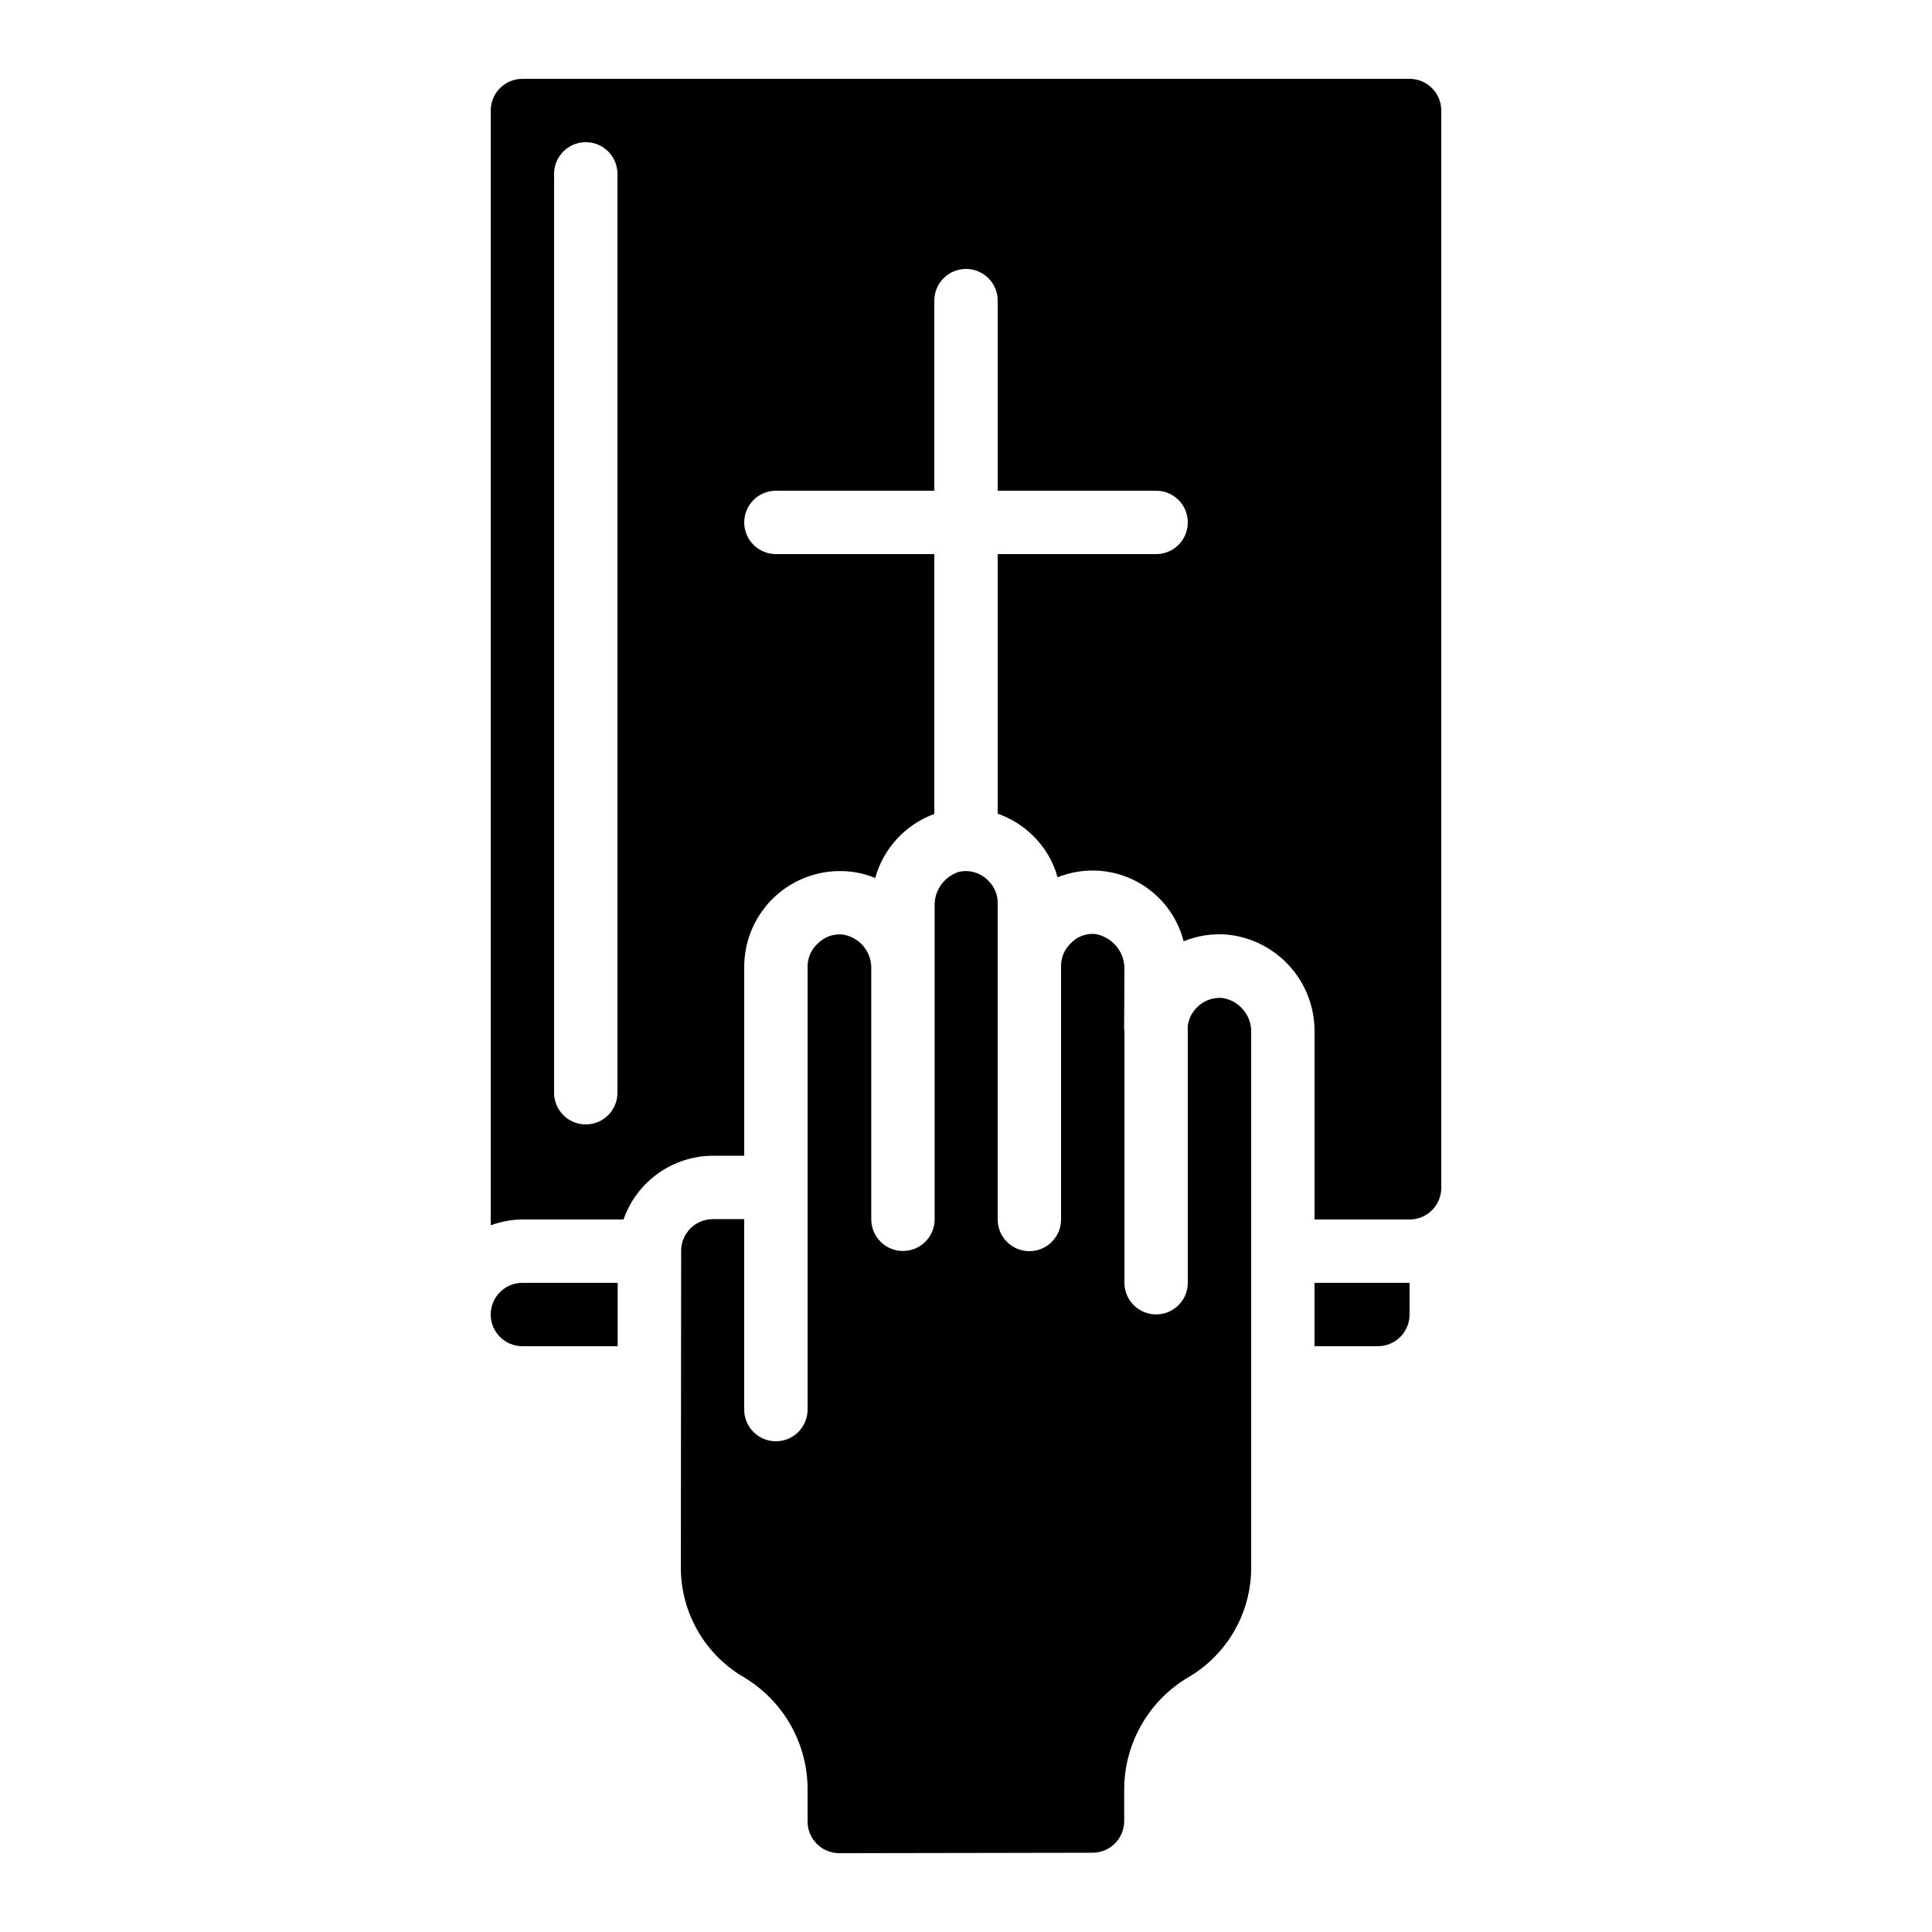
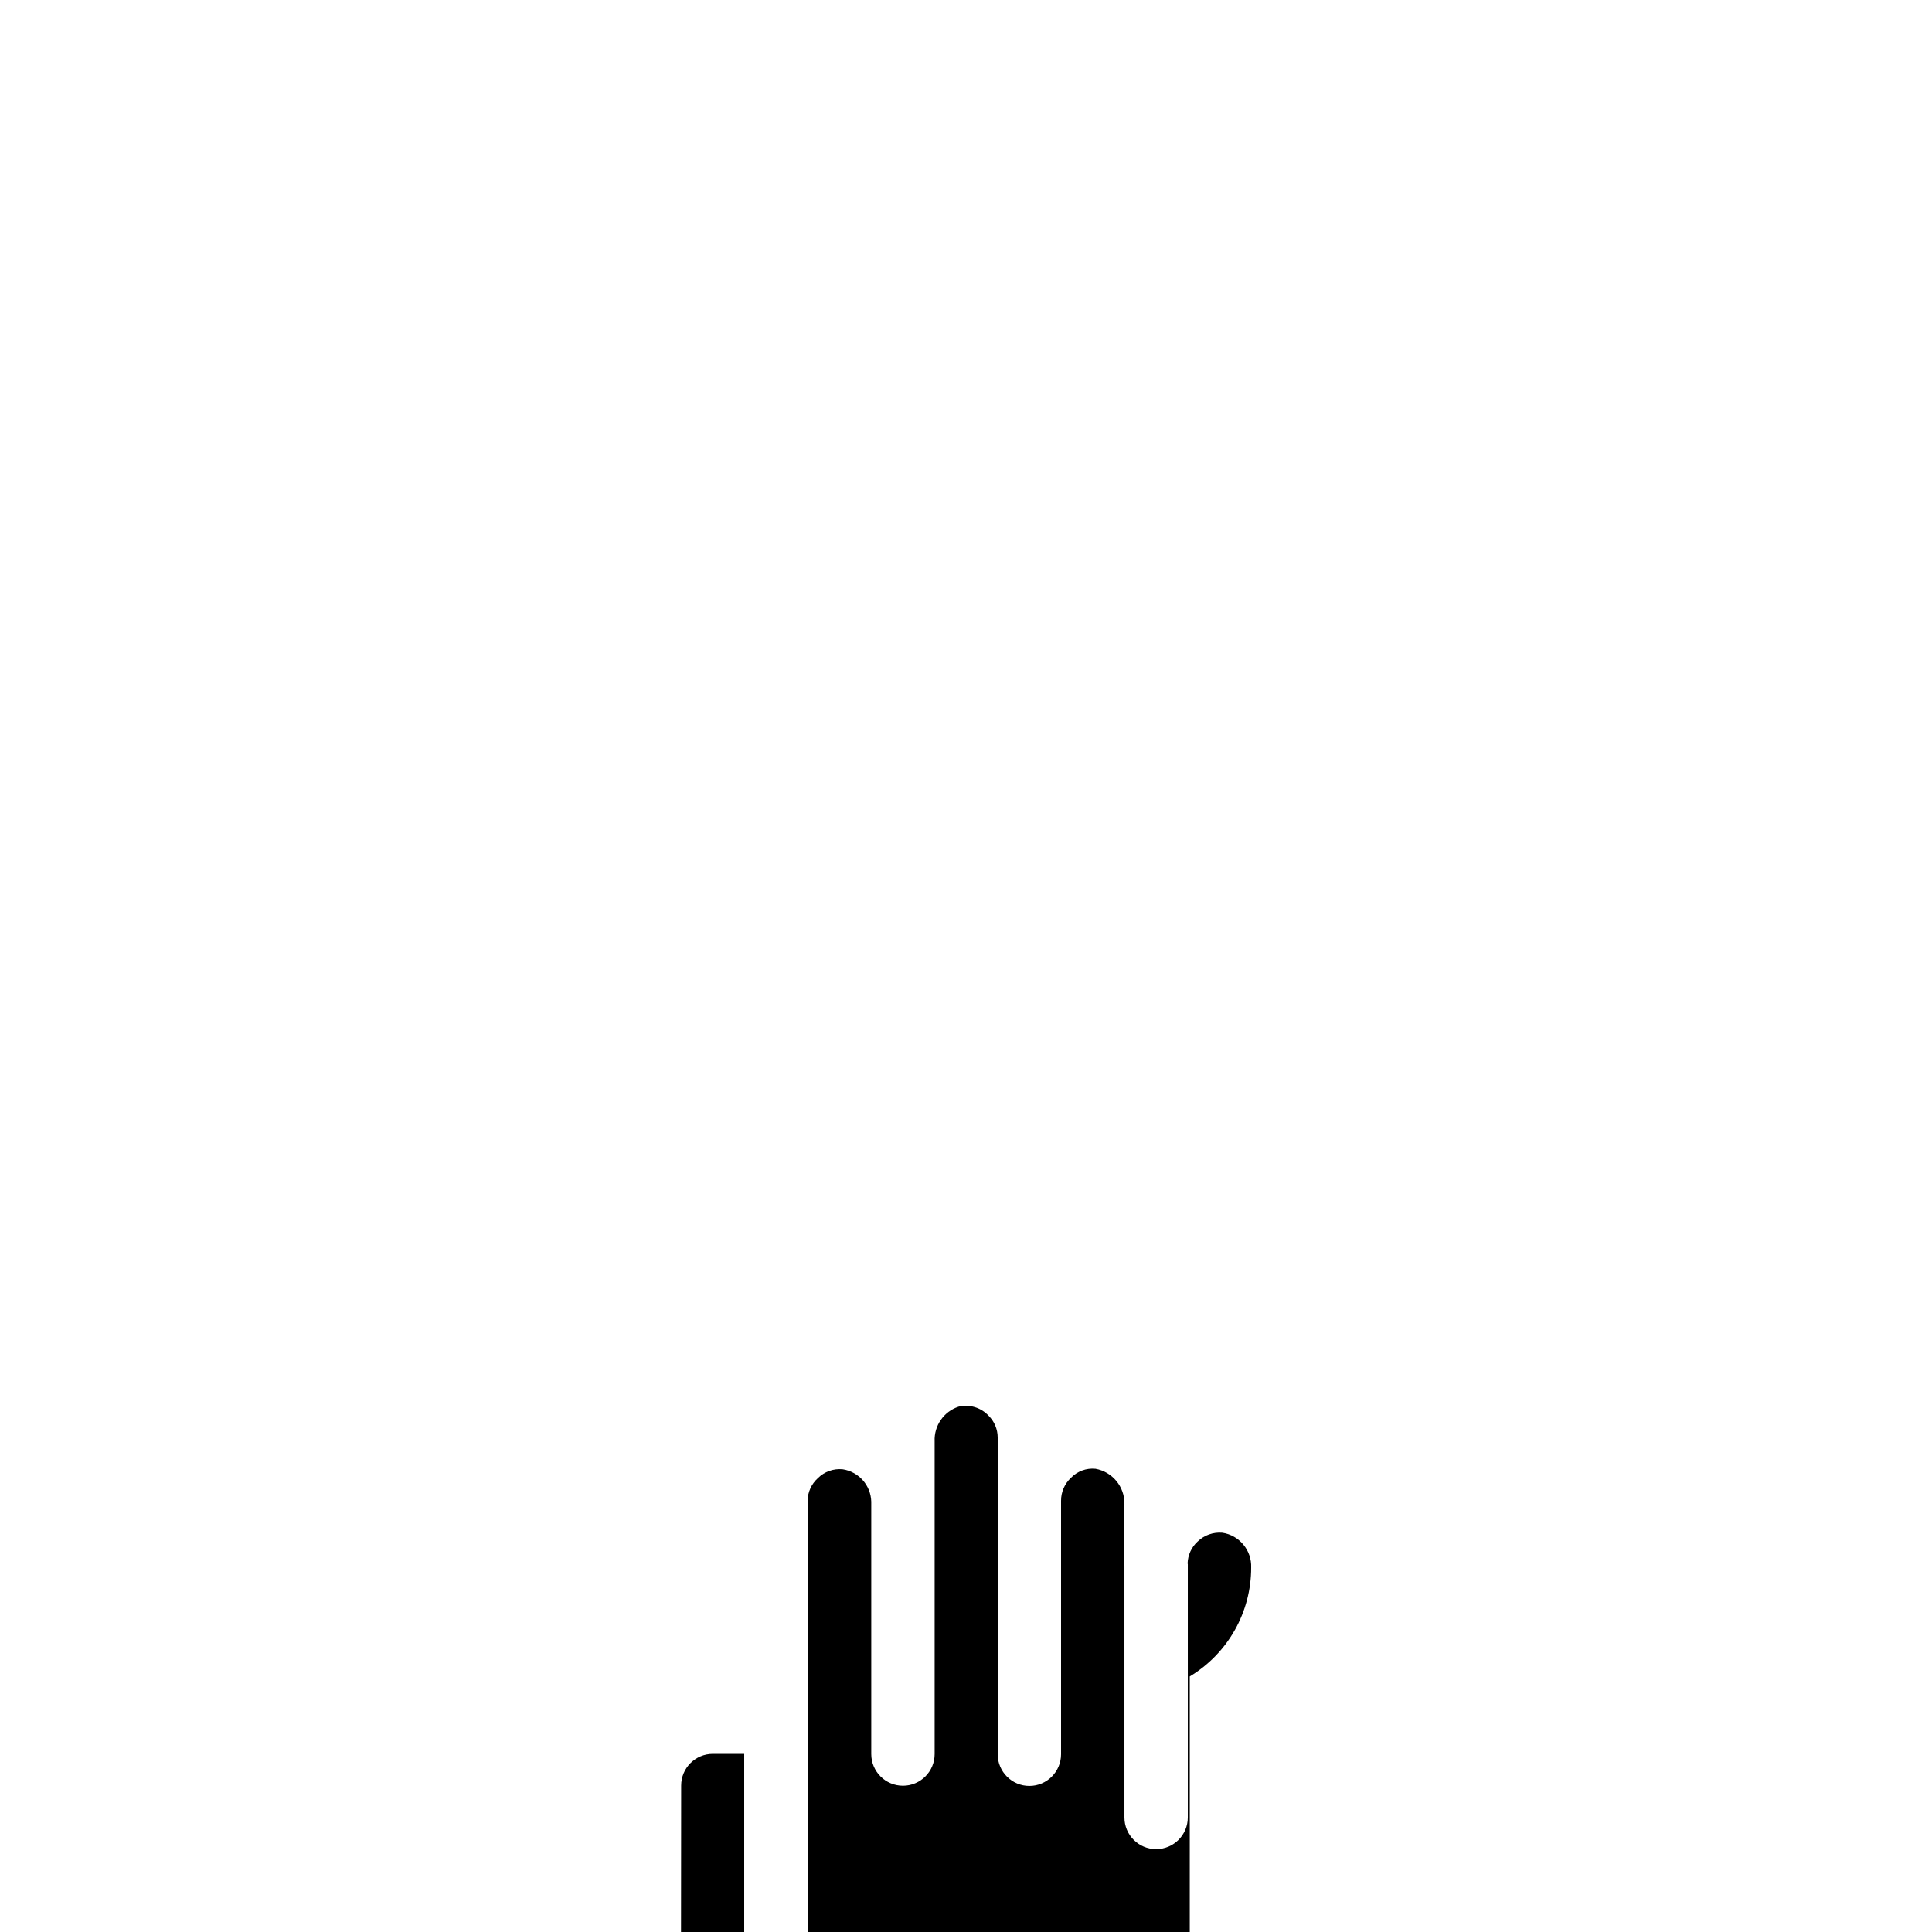
<svg xmlns="http://www.w3.org/2000/svg" fill="#000000" width="800px" height="800px" version="1.1" viewBox="144 144 512 512">
  <g>
-     <path d="m459.3 588.27c10.113-6.098 16.289-17.047 16.273-28.852v-141.71c0.172-4.57-3.113-8.543-7.633-9.234-2.438-0.211-4.844 0.656-6.59 2.367-1.605 1.484-2.551 3.551-2.621 5.734 0 0.094 0.051 0.168 0.051 0.262v67.098c0 4.637-3.762 8.395-8.398 8.395-4.637 0-8.395-3.758-8.395-8.395v-66.746c0-0.145-0.082-0.262-0.082-0.402v-0.25l0.082-15.695c0.07-4.574-3.188-8.527-7.691-9.32-2.41-0.227-4.793 0.652-6.477 2.391-1.684 1.574-2.637 3.781-2.629 6.09v67.176-0.004c0 4.641-3.758 8.398-8.395 8.398s-8.398-3.758-8.398-8.398v-83.969c-0.008-2.148-0.871-4.211-2.402-5.727-2.027-2.184-5.078-3.102-7.977-2.398-3.918 1.293-6.504 5.035-6.328 9.16v15.762 0.168 66.957-0.004c0 4.641-3.762 8.398-8.398 8.398-4.637 0-8.398-3.758-8.398-8.398v-66.898 0.004c-0.117-4.309-3.297-7.914-7.555-8.566-2.445-0.25-4.875 0.617-6.609 2.359-1.691 1.531-2.676 3.695-2.711 5.981v58.523 0.203 58.828c0 2.227-0.887 4.363-2.461 5.938-1.574 1.574-3.711 2.457-5.938 2.457-4.637 0-8.395-3.758-8.395-8.395v-50.473h-8.316c-4.637 0-8.395 3.758-8.395 8.395l-0.082 83.969h-0.004c0.02 11.785 6.191 22.703 16.281 28.793 10.527 6.07 17.098 17.215 17.309 29.363v9.109c0 2.231 0.883 4.363 2.457 5.938 1.574 1.578 3.711 2.461 5.938 2.461l67.117-0.117c2.227 0 4.363-0.887 5.938-2.461 1.574-1.574 2.461-3.711 2.461-5.938v-8.902 0.004c0.207-12.184 6.805-23.359 17.371-29.43z" />
-     <path d="m492.36 500.76h16.793c2.227 0 4.363-0.887 5.938-2.461s2.461-3.711 2.461-5.938v-8.398h-25.191z" />
-     <path d="m282.44 500.76h25.25v-16.793l-25.25-0.004c-4.637 0-8.395 3.762-8.395 8.398s3.758 8.398 8.395 8.398z" />
-     <path d="m525.95 458.78v-285.49c0-2.227-0.883-4.363-2.457-5.938-1.574-1.574-3.711-2.461-5.938-2.461h-235.11c-4.637 0-8.395 3.762-8.395 8.398v295.43c2.688-0.996 5.527-1.52 8.395-1.547h26.797c1.715-4.914 4.914-9.18 9.152-12.203s9.309-4.66 14.516-4.684h8.316v-50.285c0.062-7.043 3.047-13.738 8.238-18.492 5.191-4.758 12.125-7.144 19.141-6.59 2.523 0.195 5 0.793 7.332 1.77 2.18-7.856 8.012-14.184 15.668-16.992v-68.855h-41.984c-4.637 0-8.395-3.758-8.395-8.398 0-4.637 3.758-8.395 8.395-8.395h41.984v-50.383c0-4.637 3.758-8.395 8.398-8.395 4.637 0 8.395 3.758 8.395 8.395v50.383h41.984c4.637 0 8.398 3.758 8.398 8.395 0 4.641-3.762 8.398-8.398 8.398h-41.984v68.797c3.562 1.242 6.793 3.273 9.457 5.941 3.066 3.008 5.277 6.773 6.406 10.918 6.656-2.676 14.148-2.352 20.547 0.895 6.402 3.246 11.09 9.098 12.863 16.051 3.641-1.473 7.574-2.082 11.488-1.773 6.434 0.625 12.395 3.652 16.699 8.48 4.301 4.824 6.625 11.094 6.508 17.559v49.465h25.191c2.227 0 4.363-0.883 5.938-2.457 1.574-1.574 2.457-3.711 2.457-5.938zm-218.32-25.191c0 4.637-3.758 8.398-8.395 8.398-4.641 0-8.398-3.762-8.398-8.398v-243.51c0-4.637 3.758-8.398 8.398-8.398 4.637 0 8.395 3.762 8.395 8.398z" />
+     <path d="m459.3 588.27c10.113-6.098 16.289-17.047 16.273-28.852c0.172-4.57-3.113-8.543-7.633-9.234-2.438-0.211-4.844 0.656-6.59 2.367-1.605 1.484-2.551 3.551-2.621 5.734 0 0.094 0.051 0.168 0.051 0.262v67.098c0 4.637-3.762 8.395-8.398 8.395-4.637 0-8.395-3.758-8.395-8.395v-66.746c0-0.145-0.082-0.262-0.082-0.402v-0.25l0.082-15.695c0.07-4.574-3.188-8.527-7.691-9.32-2.41-0.227-4.793 0.652-6.477 2.391-1.684 1.574-2.637 3.781-2.629 6.09v67.176-0.004c0 4.641-3.758 8.398-8.395 8.398s-8.398-3.758-8.398-8.398v-83.969c-0.008-2.148-0.871-4.211-2.402-5.727-2.027-2.184-5.078-3.102-7.977-2.398-3.918 1.293-6.504 5.035-6.328 9.16v15.762 0.168 66.957-0.004c0 4.641-3.762 8.398-8.398 8.398-4.637 0-8.398-3.758-8.398-8.398v-66.898 0.004c-0.117-4.309-3.297-7.914-7.555-8.566-2.445-0.25-4.875 0.617-6.609 2.359-1.691 1.531-2.676 3.695-2.711 5.981v58.523 0.203 58.828c0 2.227-0.887 4.363-2.461 5.938-1.574 1.574-3.711 2.457-5.938 2.457-4.637 0-8.395-3.758-8.395-8.395v-50.473h-8.316c-4.637 0-8.395 3.758-8.395 8.395l-0.082 83.969h-0.004c0.02 11.785 6.191 22.703 16.281 28.793 10.527 6.07 17.098 17.215 17.309 29.363v9.109c0 2.231 0.883 4.363 2.457 5.938 1.574 1.578 3.711 2.461 5.938 2.461l67.117-0.117c2.227 0 4.363-0.887 5.938-2.461 1.574-1.574 2.461-3.711 2.461-5.938v-8.902 0.004c0.207-12.184 6.805-23.359 17.371-29.43z" />
  </g>
</svg>